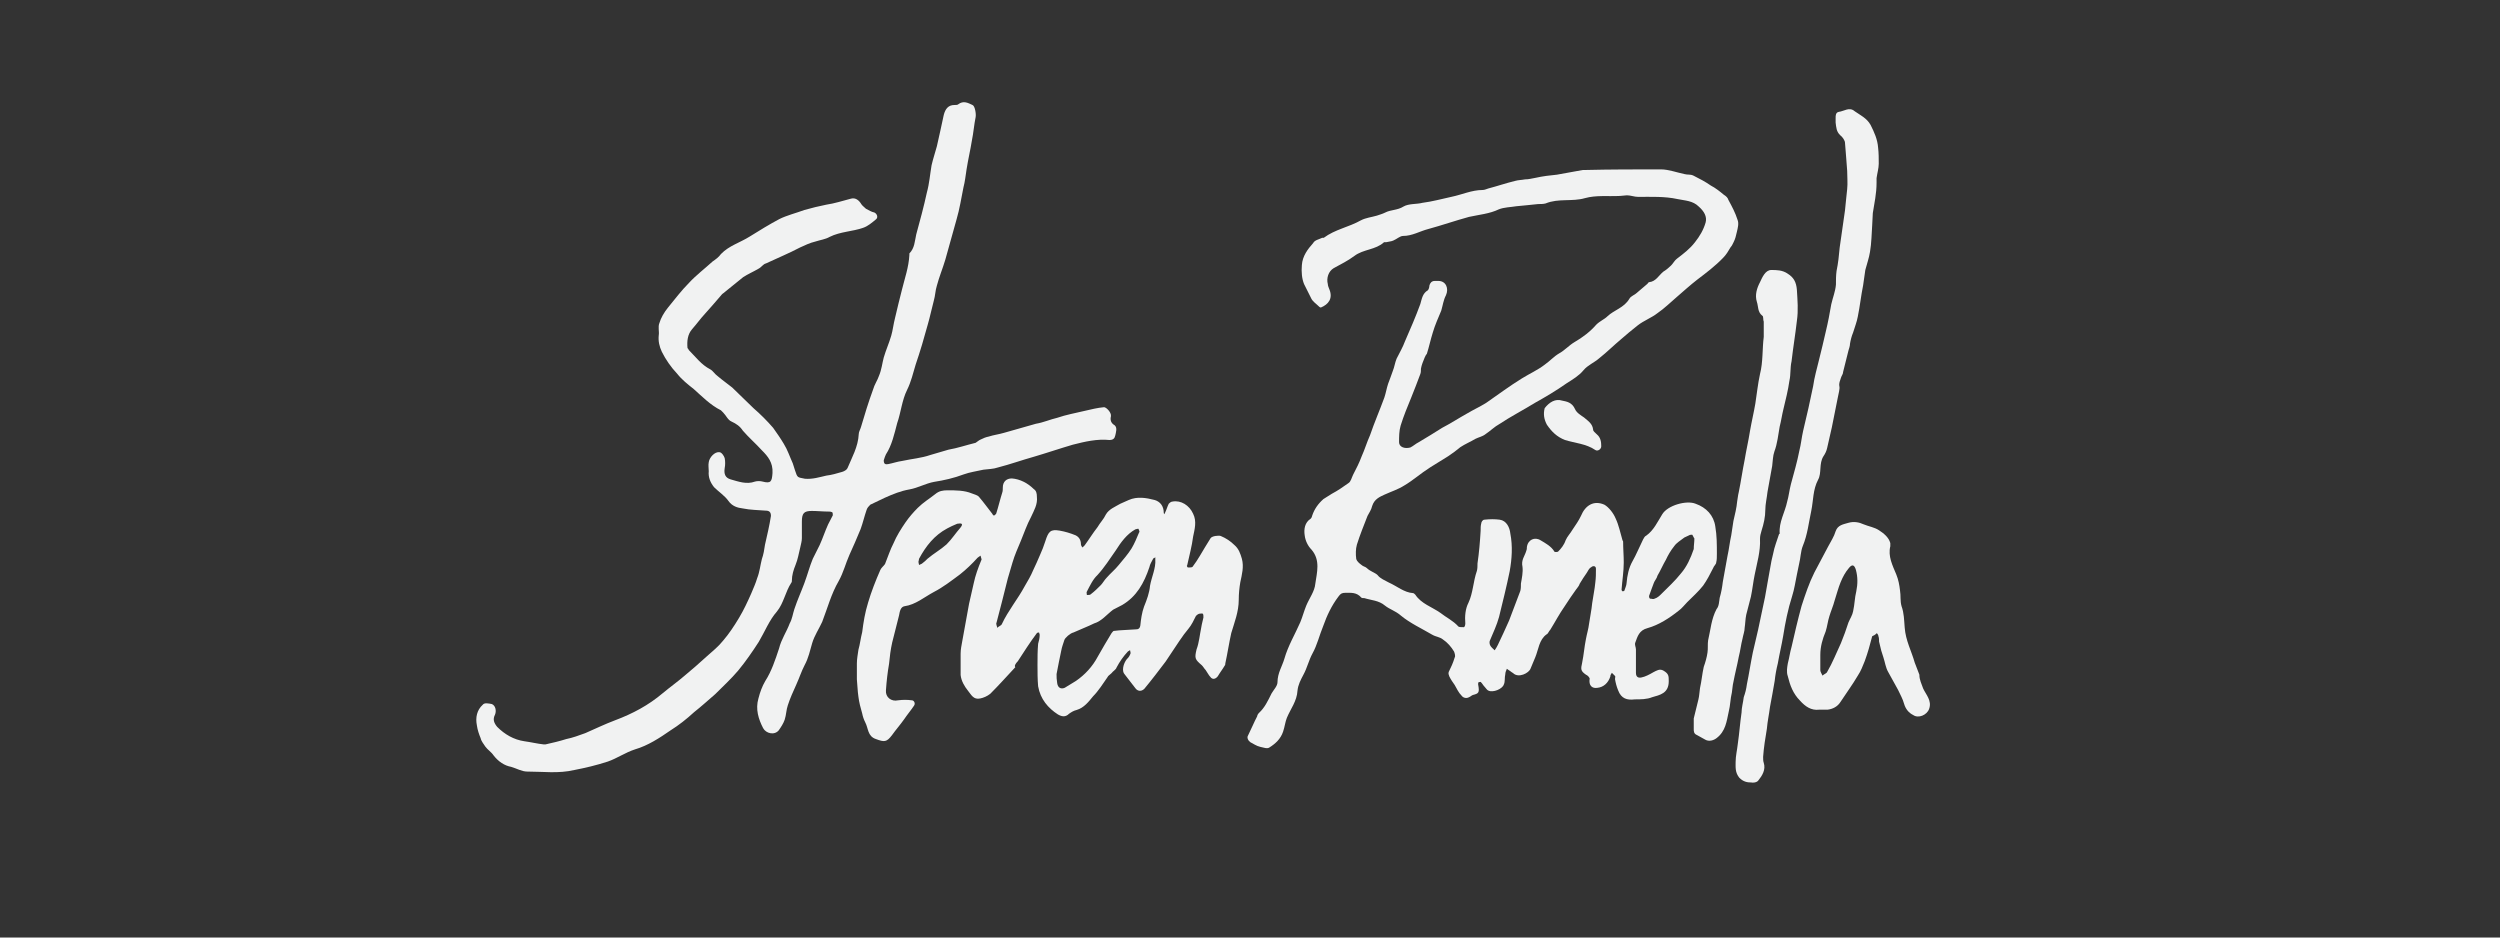
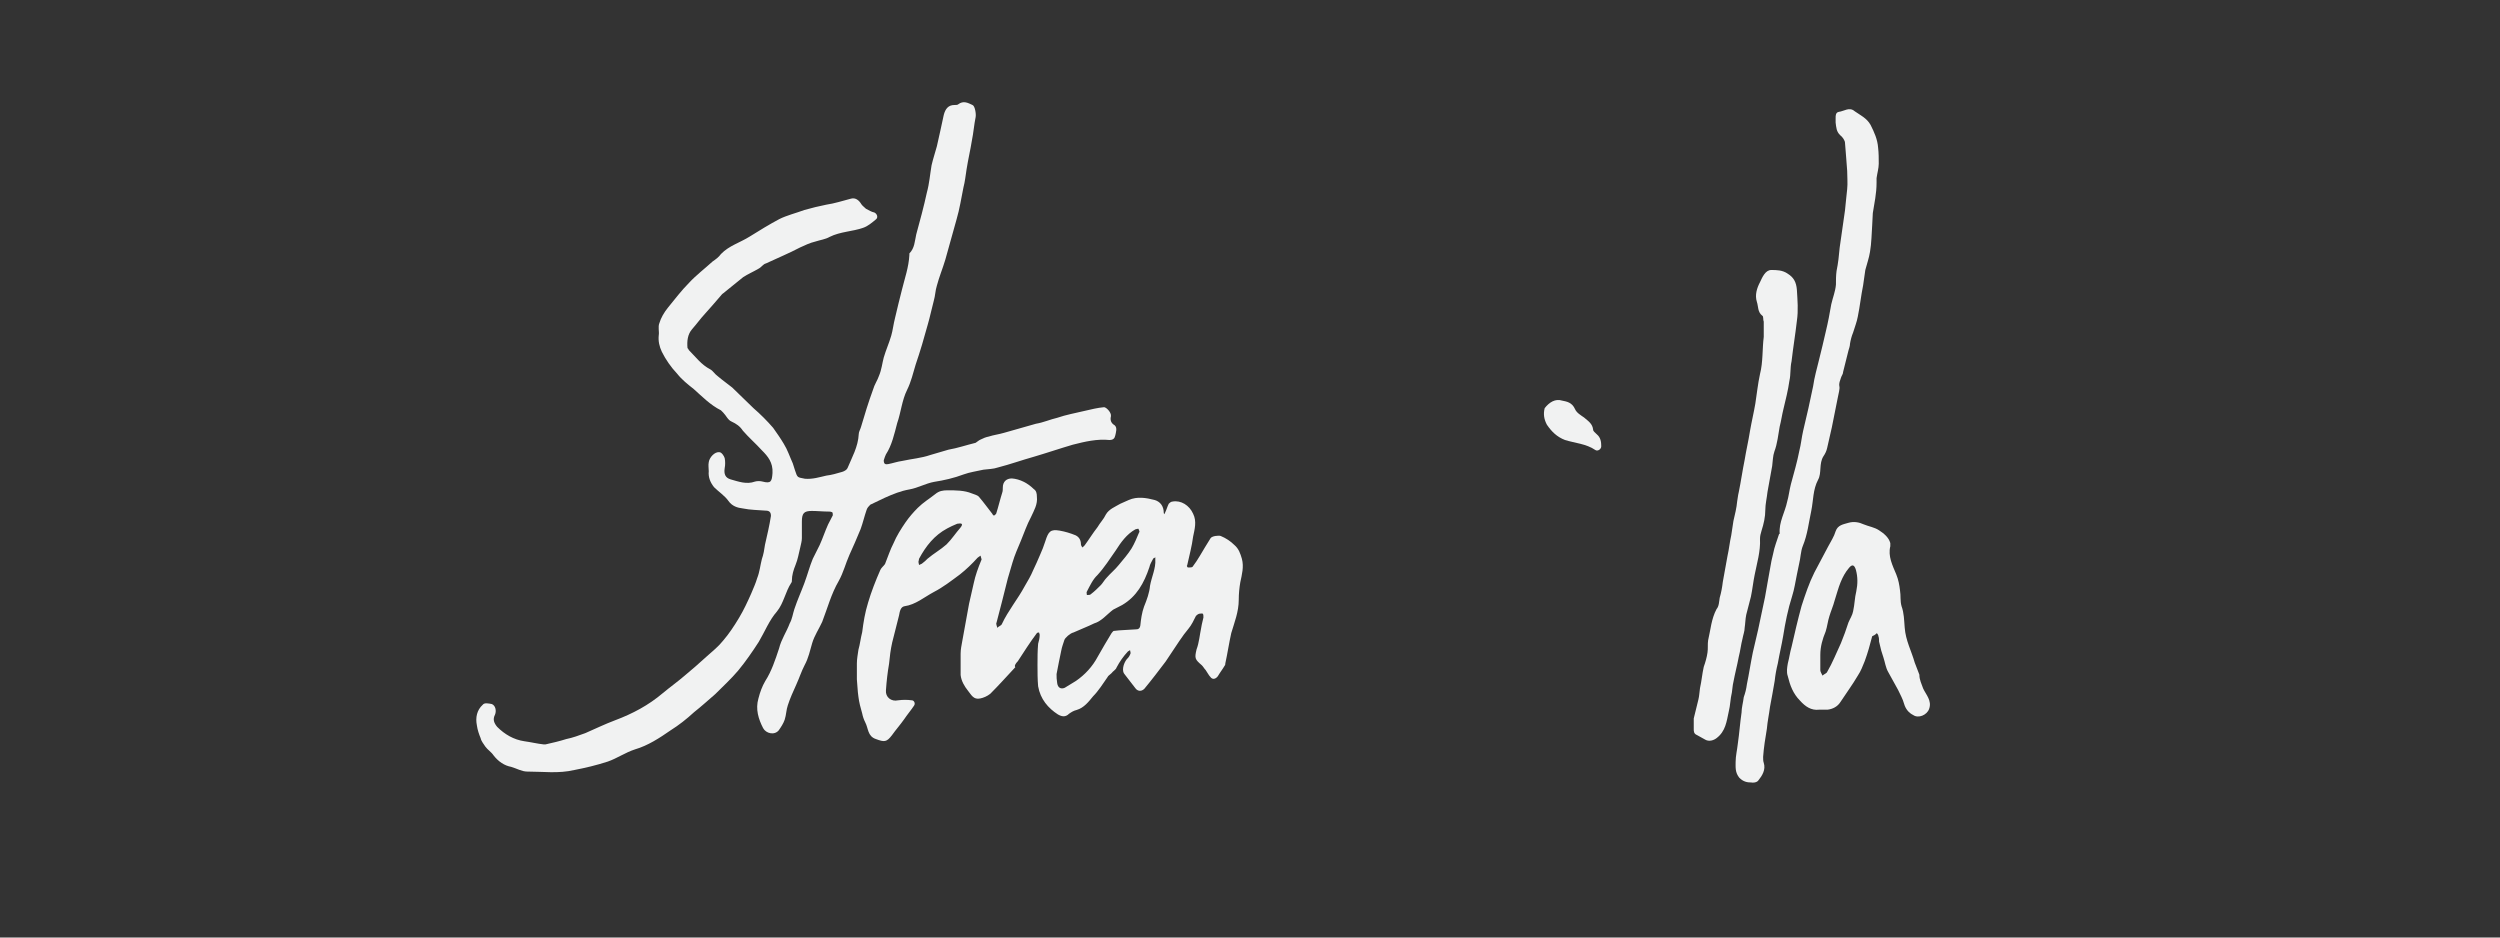
<svg xmlns="http://www.w3.org/2000/svg" version="1.1" id="Layer_1" x="0px" y="0px" viewBox="0 0 800 300" style="enable-background:new 0 0 800 300;" xml:space="preserve">
  <rect x="0" y="0" width="800" height="300" fill="#333333" stroke="none" />
  <style type="text/css">
	.st0{fill:#F1F2F2;}
</style>
  <g>
    <path class="st0" d="M307.3,168.9c-1.5,1.7-2.7,3.6-4.4,5.3c-1.9,1.7-4.1,2.9-6.1,4.6c-0.5,0.5-1,1-1.7,1.5c-0.2,0.2-0.5,0.2-1,0.5   c0-0.2-0.2-0.7-0.2-1c0-0.2,0.2-0.7,0.2-1c2.2-4.1,4.9-7.5,9-9.7c1-0.5,1.9-1,3.2-1.5C307.5,167.4,308.5,167.4,307.3,168.9    M338.1,215.7c0.5-2.7,1-5.1,1.5-7.5c0.2-1.2,0.7-2.4,1-3.4c0.2-0.7,1.9-2.2,2.9-2.4c1.7-0.7,3.4-1.5,5.1-2.2   c0.5-0.2,1-0.5,1.5-0.7c2.4-0.7,4.1-2.9,6.1-4.4c1-0.5,1.9-1,2.9-1.5c4.6-2.7,7-7,8.7-12.1c0.2-1,0.7-1.7,1.2-2.7   c0-0.2,0.5-0.2,0.7-0.5c0,0.2,0,0.5,0,0.7c0.2,2.9-1.2,5.6-1.7,8.5c-0.2,2.2-1,4.4-1.9,6.6c-0.7,1.9-1,4.1-1.2,6.1   c-0.2,1-0.7,1.2-1.5,1.2c-2.4,0.2-4.9,0.2-7,0.5c-0.2,0-0.5,0.5-0.7,0.7c-1.5,2.4-2.9,4.9-4.4,7.5c-1.7,3.2-4.1,5.8-7,7.8   c-1.2,0.7-2.4,1.5-3.6,2.2c-1.2,0.5-2.2,0-2.4-1.5C338.1,217.4,338.1,216.7,338.1,215.7 M347.8,189.3c1-1.9,1.9-3.9,3.4-5.3   c2.2-2.4,3.9-5.1,5.8-7.8c1.7-2.7,3.6-5.3,6.3-6.8c0.2,0,0.5-0.2,1-0.2c0.2,0.5,0.5,1,0.2,1.2c-0.7,1.7-1.5,3.6-2.4,5.1   c-1.2,1.9-2.7,3.6-4.1,5.3c-1.2,1.5-2.7,2.7-3.9,4.1c-0.7,0.7-1.2,1.7-1.9,2.4c-1,1-1.9,1.9-3.2,2.9c-0.2,0.2-0.7,0.2-1.2,0.2   C347.8,190,347.6,189.5,347.8,189.3 M325.7,211.6c1.9-2.9,3.9-6.1,6.1-9c0.2-0.2,0.5-0.2,0.7-0.2c0,0.2,0.2,0.5,0.2,0.7   c0,1-0.2,1.9-0.5,2.9c-0.2,2.2-0.2,4.6-0.2,6.8s0,4.6,0.2,6.8c0.7,4.1,3.2,7,6.3,9c1.2,0.7,2.4,1,3.6-0.2c0.7-0.5,1.5-1,2.4-1.2   c2.4-0.7,3.9-2.7,5.3-4.4c1.7-1.7,3.2-4.1,4.6-6.1c0.2-0.5,0.7-0.7,1.2-1.2c0.5-0.7,1.5-1.2,1.7-1.9c1-1.9,2.2-3.6,3.6-5.1   c0.2-0.2,0.5-0.2,0.7-0.5c0,0.2,0.2,0.7,0.2,1c-0.2,0.7-0.7,1.5-1.2,1.9c-1.2,1.5-1.7,3.9-0.7,4.9c1.2,1.5,2.2,2.9,3.4,4.4   c0.7,1,1.9,1.2,2.9,0.2c2.4-2.9,4.6-5.8,6.8-8.7c1.5-2.2,2.9-4.4,4.4-6.6c1-1.5,1.9-2.7,2.9-3.9c1-1.2,1.7-2.7,2.4-4.1   c0.2-0.2,0.5-0.5,1-0.7c0.5,0,1-0.2,1.2,0c0.2,0.2,0.2,0.7,0.2,1.2c-0.2,1-0.5,1.9-0.7,3.2c-0.5,2.4-0.7,4.9-1.5,7   c-0.7,2.9-0.5,3.2,1.7,5.1c0.5,0.5,0.7,1,1.2,1.5c0.5,0.7,1,1.7,1.5,2.2c0.7,1,1.7,0.7,2.4-0.2c0.7-1.2,1.5-2.2,2.2-3.4   c0.2-0.2,0.2-0.5,0.2-0.7c0.7-3.2,1.2-6.6,1.9-9.7c1-3.4,2.4-6.8,2.4-10.7c0-1.9,0.2-3.9,0.5-5.6c0.5-2.4,1.2-4.9,0.5-7.5   c-0.5-1.7-1-3.2-2.4-4.4c-1.2-1.2-2.7-2.2-4.4-2.9c-0.7-0.2-2.7,0-3.2,0.7c-1.2,1.9-2.4,3.9-3.4,5.6c-0.7,1.2-1.5,2.4-2.4,3.6   c-0.2,0.2-1,0.2-1.5,0.2c0,0-0.5-0.5-0.2-0.7c0.7-3.2,1.5-6.1,1.9-9.2c0.5-2.4,1.2-4.9,0-7.3c-1.2-2.7-3.9-4.4-6.6-3.9   c-0.5,0-1,0.5-1.2,0.7c-0.5,1-0.7,1.9-1.2,2.9c0,0.2-0.2,0.2-0.2,0.5c0-0.2-0.2-0.2-0.2-0.5c0-2.2-1.2-3.6-2.9-4.1   c-2.7-0.7-5.6-1.2-8.3,0c-1,0.5-1.7,0.7-2.7,1.2c-1.7,1-3.6,1.7-4.6,3.4c-0.7,1.5-1.9,2.7-2.7,4.1c-1.5,1.9-2.7,3.9-4.1,5.8   c-0.2,0.2-0.5,0.5-0.7,0.7c-0.2-0.2-0.5-0.7-0.5-1c0-1.5-0.7-2.4-1.7-2.9c-1.7-0.7-3.4-1.2-5.1-1.5c-2.9-0.5-3.6,0.2-4.6,3.4   c-0.5,1.5-1,2.9-1.7,4.4c-0.7,1.7-1.5,3.4-2.2,4.9c-0.7,1.7-1.7,3.4-2.7,5.1c-2.2,4.1-5.3,7.8-7.3,12.1c-0.2,0.5-1,0.7-1.5,1.2   c0-0.5-0.5-1.2-0.2-1.7c1.2-4.6,2.4-9.2,3.6-14.1c0.5-1.7,1-3.4,1.5-5.1c0.7-2.4,1.7-4.6,2.7-7c1-2.4,1.9-5.1,3.2-7.5   c1-2.2,2.2-4.1,1.9-6.6c0-1-0.2-1.9-1-2.4c-1.9-1.9-4.4-3.2-7-3.4c-1.7,0-2.9,1-2.9,2.9c0,0.5,0,1.2-0.2,1.7   c-0.7,2.2-1.2,4.4-1.9,6.6c0,0.2-0.5,0.5-0.7,0.7c0,0-0.5-0.2-0.5-0.5c-1.5-1.9-2.7-3.6-4.4-5.6c-0.5-0.5-1.5-0.7-2.2-1   c-2.4-1-5.1-1-7.8-1c-1.5,0-2.7,0.2-3.9,1.2c-1.9,1.5-3.9,2.7-5.6,4.4c-1.5,1.5-2.7,2.9-3.9,4.6c-1.5,2.2-2.9,4.4-3.9,6.8   c-1,1.9-1.7,4.1-2.7,6.6c-0.5,0.7-1.2,1.2-1.5,1.9c-1.5,3.4-2.9,7-3.9,10.4c-1,3.2-1.5,6.3-1.9,9.5c-0.5,1.9-0.7,3.9-1.2,5.6   c-0.2,1.5-0.5,2.9-0.5,4.4c0,1.5,0,2.9,0,4.4c0,0.2,0,0.5,0,0.7c0.2,1.9,0.2,3.6,0.5,5.6c0.2,1.7,0.7,3.6,1.2,5.3   c0.2,1,0.5,1.9,1,2.9c1,1.9,0.7,4.4,3.4,5.3c2.7,1,3.4,1,5.1-1.2c1.2-1.7,2.7-3.4,3.9-5.1c1-1.5,2.2-2.9,3.2-4.4   c0.5-0.7,0-1.7-0.7-1.7c-1.5-0.2-2.9-0.2-4.4,0c-2.2,0.5-4.1-1-3.9-3.2c0.2-2.9,0.5-5.6,1-8.5c0.2-2.2,0.5-4.6,1-6.8   c0.7-2.9,1.5-5.8,2.2-8.7c0.2-1.2,0.5-2.7,1.7-2.9c3.6-0.5,6.3-2.9,9.5-4.6c2.9-1.5,5.6-3.6,8.3-5.6c1.9-1.5,3.9-3.4,5.6-5.3   c0.2-0.2,0.7-0.5,1-0.7c0,0.5,0.5,1.2,0.2,1.5c-1,2.4-1.9,4.9-2.4,7.3c-0.5,2.2-1,4.4-1.5,6.6c-0.7,4.1-1.5,8-2.2,12.1   c-0.2,1.2-0.5,2.4-0.5,3.9s0,3.2,0,4.6c0,0.7,0,1.5,0,2.2c0.2,1.9,1.2,3.6,2.4,5.1c1,1.2,1.7,2.9,3.9,2.4c1-0.2,2.2-0.7,3.2-1.5   c2.7-2.7,5.3-5.6,8-8.5C324.5,213.1,325,212.3,325.7,211.6" />
    <path class="st0" d="M555.9,160.4c-0.2,2.2-0.7,4.1-1.2,6.3c-0.2,1.5-0.5,3.2-0.7,4.6c-0.5,2.2-0.7,4.4-1.2,6.6   c-0.5,2.7-1,5.6-1.5,8.3c-0.2,1.7-0.5,3.4-1,5.1c-0.2,1.2-0.2,2.7-1,3.6c-1.7,3.2-1.9,6.6-2.7,10c-0.2,1.2,0,2.7-0.2,3.9   c-0.2,1.5-0.7,3.2-1.2,4.6c-0.5,2.2-0.7,4.6-1.2,6.8c-0.2,1.2-0.2,2.4-0.5,3.6c-0.5,1.9-1,4.1-1.5,6.1c0,0.2,0,0.7,0,1.2   c0,0.7,0,1.5,0,2.2s0,1.5,1,1.9c1,0.5,1.7,1,2.7,1.5c1.2,0.7,2.7,0.2,3.6-0.5c2.9-2.2,3.2-5.3,3.9-8.5c0.5-1.9,0.5-4.1,1-6.1   c0.2-1.2,0.2-2.2,0.5-3.4c0.5-2.7,1.2-5.3,1.7-8c0.5-1.9,0.7-3.9,1.2-5.8c0.2-1.2,0.7-2.4,0.7-3.6c0.2-1.2,0.2-2.7,0.5-4.1   c0.5-1.9,1-3.9,1.5-5.8c0.5-2.4,0.7-4.6,1.2-7c0.7-3.6,1.9-7.5,1.7-11.4c0-1,0.2-1.7,0.5-2.7c0.7-2.2,1.2-4.4,1.2-6.6   c0-1.9,0.5-3.9,0.7-5.8c0.5-2.7,1-5.6,1.5-8.3c0.2-1.5,0.2-3.2,0.7-4.6c1-2.7,1.2-5.3,1.7-8c0.5-1.9,0.7-3.6,1.2-5.6   c0.7-2.9,1.5-6.1,1.9-9c0.5-2.2,0.2-4.1,0.7-6.3c0.5-4.4,1.2-8.5,1.7-12.9c0.5-3.4,0.2-6.6,0-10c-0.2-2.4-1-3.9-2.9-5.1   c-1.7-1.2-3.6-1.2-5.3-1.2c-1.9,0-2.9,2.4-3.6,3.9c-1,1.9-1.7,4.1-1,6.3c0.5,1.5,0.2,3.2,1.7,4.4c0.5,0.2,0.2,1.2,0.5,1.9   c0,0.5,0,1,0,1.7c0,1,0,2.2,0,3.2c-0.5,3.9-0.2,8-1.2,11.9c-0.7,3.2-1,6.3-1.5,9.5c-0.5,2.9-1.2,5.8-1.7,8.7   c-0.5,3.2-1.2,6.1-1.7,9.2c-0.7,3.4-1.2,7-1.9,10.4C556.1,158.7,556.1,159.4,555.9,160.4" />
    <path class="st0" d="M249.2,233.7c0.7-1,1.5-2.2,1.9-3.4c0.5-1.5,0.5-3.2,1-4.6c0.7-2.2,1.7-4.4,2.7-6.6c1-2.2,1.7-4.4,2.7-6.3   c1.2-2.2,1.7-4.6,2.4-7s2.2-4.6,3.2-6.8c1.7-4.4,2.9-9,5.3-13.1c1.5-2.7,2.2-5.6,3.4-8.3c1.2-2.7,2.4-5.3,3.6-8.3   c0.7-1.9,1.2-4.1,1.9-6.1c0.2-0.7,0.7-1.2,1.2-1.7c1.5-0.7,3.2-1.5,4.6-2.2c2.7-1.2,5.1-2.2,8-2.7c2.7-0.5,5.1-1.9,7.8-2.4   c3.2-0.5,6.3-1.2,9.5-2.4c1.9-0.7,4.1-1,6.3-1.5c1.5-0.2,3.2-0.2,4.6-0.7c3.9-1,7.8-2.4,11.4-3.4c4.1-1.2,8.5-2.7,12.6-3.9   c3.9-1,7.8-1.9,11.7-1.5c1.2,0,1.7-0.5,1.9-1.5c0.2-1,0.7-2.4-0.2-3.2c-1.2-0.7-1.5-1.7-1.2-2.9c0.2-1.2-1.5-2.9-2.2-2.9   c-2.2,0.2-4.1,0.7-6.3,1.2c-2.9,0.7-5.8,1.2-8.7,2.2c-2.2,0.5-4.4,1.5-6.8,1.9c-3.4,1-6.8,1.9-10.2,2.9c-1.7,0.5-3.4,0.7-4.9,1.2   c-1,0.2-1.7,0.5-2.7,1c-0.5,0.2-1,0.7-1.5,1c-2.9,0.7-5.8,1.7-8.7,2.2c-1.9,0.5-3.9,1.2-5.8,1.7c-2.9,1-5.8,1.2-9,1.9   c-1.5,0.2-2.9,0.7-4.4,1c-1,0.2-1.5,0-1.5-1.2c0.2-0.7,0.5-1.5,0.7-1.9c1.9-2.9,2.7-6.6,3.6-10c1.2-3.4,1.5-7.3,3.2-10.7   c1.2-2.4,1.9-5.3,2.7-8c1.5-4.4,2.7-8.5,3.9-12.9c0.7-2.4,1.2-4.9,1.9-7.5c0.5-1.7,0.5-3.4,1-4.9c0.7-2.7,1.9-5.6,2.7-8.3   c1.2-4.4,2.4-8.5,3.6-12.9c1-3.4,1.5-6.8,2.2-10.2c0.5-1.9,0.7-3.9,1-5.8c0.5-3.2,1.2-6.1,1.7-9.2c0.5-2.4,0.7-5.1,1.2-7.5   c0.2-1-0.2-3.6-1-3.9c-1.5-0.7-2.9-1.5-4.6-0.2c-0.2,0.2-0.7,0.2-1.2,0.2c-1.9,0-2.9,1.2-3.4,3.2c-0.7,3.4-1.5,6.8-2.2,10   c-0.5,1.9-1.2,3.9-1.7,6.1c-0.5,2.9-0.7,5.8-1.5,8.7c-1,4.6-2.2,9-3.4,13.4c-0.5,2.2-0.5,4.4-2.2,6.1c0,0,0,0.2,0,0.5   c-0.2,3.9-1.5,7.5-2.4,11.2c-0.7,2.9-1.5,5.8-2.2,9c-0.5,1.9-0.7,3.9-1.2,5.6c-0.7,2.4-1.7,4.6-2.4,7c-0.5,1.9-0.7,3.9-1.5,5.8   c-0.5,1.5-1.5,2.9-1.9,4.4c-1.5,4.1-2.7,8-3.9,12.1c-0.2,0.7-0.7,1.5-0.7,2.2c-0.2,4.1-2.2,7.5-3.6,10.9c-0.2,0.5-1,1-1.7,1.2   c-1.7,0.5-3.4,1-5.1,1.2c-2.2,0.5-4.4,1.2-6.8,1c-2.4-0.5-2.4-0.2-3.2-2.7c-0.2-0.7-0.5-1.5-0.7-2.2c-1-2.2-1.7-4.4-2.9-6.3   c-1-1.7-2.2-3.4-3.4-5.1c-1.9-2.2-4.1-4.4-6.3-6.3c-2.2-2.2-4.6-4.4-6.8-6.6c-1.5-1.2-3.2-2.4-4.6-3.6c-1-0.7-1.5-1.7-2.4-2.2   c-2.9-1.5-4.6-3.9-6.8-6.1c-0.2-0.2-0.2-0.5-0.5-0.7c-0.2-2.2,0-4.4,1.5-6.1c1.5-1.7,2.7-3.4,4.1-4.9c1.7-1.9,3.2-3.6,4.9-5.6   c0.2-0.2,0.5-0.7,1-1c2.2-1.7,4.1-3.4,6.3-5.1c1.5-1,3.2-1.7,4.9-2.7c1-0.5,1.5-1.5,2.4-1.7c3.6-1.7,7.3-3.2,10.9-5.1   c1.5-0.7,3.2-1.5,4.9-1.9c1.5-0.5,3.2-0.7,4.6-1.5c3.4-1.7,7.3-1.7,10.7-2.9c1.5-0.5,2.9-1.7,4.1-2.7c0.7-0.5,0.5-1.7-0.5-2.2   c-1-0.2-1.7-0.7-2.7-1.2c-0.5-0.5-1.2-1-1.5-1.5c-0.7-1.2-1.9-2.2-3.4-1.7c-2.7,0.7-5.1,1.5-7.8,1.9c-2.4,0.5-4.6,1-7,1.7   c-2.7,1-5.6,1.7-8,2.9c-3.2,1.7-6.3,3.6-9.5,5.6s-6.6,2.9-9.2,5.6c-0.7,1-1.7,1.7-2.7,2.4c-2.4,2.2-5.3,4.4-7.5,6.8   c-2.4,2.4-4.6,5.3-6.8,8c-1.2,1.5-2.2,3.2-2.7,4.9c-0.5,1.2,0,2.7-0.2,3.9c-0.2,1.9,0.2,3.6,1,5.3c1.2,2.4,2.9,4.9,4.9,7   c1.5,1.9,3.4,3.4,5.3,4.9c2.7,2.4,5.3,5.1,8.7,6.8c0.2,0.2,0.5,0.5,0.7,0.7c1,1,1.5,2.4,2.7,2.9c1.5,0.7,2.7,1.5,3.6,2.9   c1.9,2.2,4.1,4.1,6.1,6.3c1.9,1.9,3.6,3.9,3.4,7.3c-0.2,2.7-0.5,3.4-3.2,2.7c-0.7-0.2-1.7-0.2-2.4,0c-2.7,1-5.3,0-7.8-0.7   c-1.7-0.5-2.2-1.7-1.9-3.6c0.2-1,0.2-2.2,0-3.2c-0.2-0.7-1-1.9-1.7-1.9c-1.5-0.2-3.2,1.7-3.4,3.2c-0.2,1,0,1.9,0,2.9   c-0.2,1.9,0.5,3.6,1.7,5.1c1.5,1.5,3.4,2.7,4.6,4.4c1.2,1.7,2.9,2.2,4.6,2.4c2.4,0.5,4.9,0.5,7.3,0.7c1.2,0,1.7,0.5,1.7,1.7   c-0.5,3.2-1.2,6.1-1.9,9.2c-0.2,1.5-0.5,3.2-1,4.6c-0.5,1.9-0.7,4.1-1.5,6.1c-0.5,1.7-1.2,3.2-1.9,4.9c-1.2,2.7-2.4,5.3-3.9,7.8   s-3.2,5.1-5.1,7.3c-1.5,1.9-3.4,3.4-5.3,5.1c-2.4,2.2-4.6,4.1-7,6.1c-2.2,1.9-4.6,3.6-7,5.6c-4.6,3.9-9.7,6.6-15.3,8.7   c-3.2,1.2-6.3,2.7-9.5,4.1c-1.9,0.7-4.1,1.5-6.1,1.9c-2.2,0.7-4.4,1.2-6.6,1.7c-0.2,0-0.5,0-0.7,0c-1.9-0.2-3.9-0.7-6.1-1   c-3.4-0.5-6.3-2.2-8.7-4.6c-1-1.2-1.5-2.4-0.7-3.9c0.5-1.2,0.2-2.9-1-3.4c-1-0.2-2.4-0.5-2.9,0.2c-1.9,1.7-2.4,4.1-1.9,6.6   c0.2,1.5,0.7,2.9,1.2,4.1c0.2,1,1,1.9,1.5,2.7c0.7,1,1.9,1.7,2.7,2.9c1.5,1.9,3.4,3.2,5.6,3.6c1.7,0.5,3.4,1.5,5.1,1.5   c5.1,0,10,0.7,15.1-0.5c3.6-0.7,7-1.5,10.7-2.7c2.9-1,5.6-2.9,8.7-3.9c4.1-1.2,7.8-3.6,11.4-6.1c2.7-1.7,5.1-3.6,7.5-5.8   c2.4-1.9,4.6-3.9,6.8-5.8c2.4-2.4,5.1-4.9,7.3-7.5c2.4-2.9,4.6-6.1,6.6-9.2c1.9-3.2,3.4-7,5.8-9.7c2.2-2.7,2.7-6.3,4.6-9.2   c0.2-0.2,0.2-0.5,0.2-0.7c0-1.7,0.5-3.4,1.2-5.1s1-3.6,1.5-5.6c0.2-1,0.5-1.9,0.5-2.9c0-1.7,0-3.6,0-5.3c0-2.7,0.7-3.4,3.2-3.4   c1.7,0,3.6,0.2,5.3,0.2c0.5,0,0.7,0,1.2,0.2c0.2,0.2,0.2,0.7,0.2,1c-0.5,1-1,1.9-1.5,2.9c-1,2.2-1.7,4.4-2.7,6.6   c-0.7,1.5-1.5,2.9-2.2,4.4c-1,2.4-1.7,5.1-2.7,7.8s-2.2,5.3-3.2,8.3c-0.5,1.5-0.7,3.2-1.5,4.6c-1,2.7-2.7,5.1-3.4,8   c-1.2,3.6-2.4,7.3-4.4,10.4c-1,1.7-1.7,3.6-2.2,5.6c-1,3.4,0,6.6,1.5,9.5C245.1,234.7,247.8,235.4,249.2,233.7" />
    <path class="st0" d="M562.7,249.7c1.2-1.5,2.4-3.4,1.7-5.6c-0.2-0.5-0.2-1.2-0.2-1.9c0.2-2.9,0.7-6.1,1.2-9c0.2-2.4,0.7-4.6,1-7   c0.5-2.7,1-5.3,1.5-8.3c0.2-1.9,0.5-3.6,1-5.6c0.5-2.9,1.2-5.8,1.7-8.7c0.7-4.4,1.5-8.5,2.9-12.9c0.7-2.2,1-4.4,1.5-6.8   c0.2-1.2,0.5-2.2,0.7-3.4c0.5-1.9,0.5-4.1,1.2-5.8c1.5-3.6,1.9-7.5,2.7-11.2c0.7-3.4,0.5-6.8,2.2-10c1.2-2.2,0.2-5.1,1.7-7.5   c0.5-0.7,1-1.7,1.2-2.7c0.5-2.2,1-4.4,1.5-6.6c0.7-3.2,1.2-6.3,1.9-9.5c0.2-1.2,0.7-2.7,0.5-3.6c-0.2-1,0.2-1.7,0.5-2.7   c0.2-0.7,0.7-1.2,0.7-1.9c0.5-2.2,1.2-4.6,1.7-6.8c0.2-0.7,0.5-1.5,0.5-2.2c0.2-1.2,0.5-2.4,1-3.6c0.5-1.7,1.2-3.4,1.5-5.1   c0.7-3.4,1-6.6,1.7-10c0.2-1.7,0.5-3.2,0.7-4.9c0.5-1.9,1.2-3.9,1.5-5.8c0.5-2.9,0.5-5.8,0.7-8.5c0-1.2,0.2-2.7,0.2-3.9   c0.5-3.2,1.2-6.3,1.2-9.7c0-0.5,0-1,0-1.5c0.2-1.5,0.7-3.2,0.7-4.6c0-1.7,0-3.4-0.2-5.1c-0.2-2.7-1.2-4.9-2.4-7.3   c-1.2-2.2-3.4-3.2-5.1-4.4c-1.7-1.5-3.4,0-5.1,0.2c-1,0.2-1,1.2-1,1.9c0,0.5,0,1,0,1.5c0.2,1.5,0.2,2.9,1.5,4.1   c0.7,0.5,1.5,1.7,1.5,2.4c0.2,2.9,0.5,5.8,0.7,9c0,1.9,0.2,3.9,0,5.8c-0.2,2.2-0.5,4.4-0.7,6.8c-0.5,3.9-1.2,8-1.7,11.9   c-0.2,2.4-0.5,5.1-1,7.5c-0.2,1.5-0.2,2.9-0.2,4.4c-0.2,2.2-1,4.1-1.5,6.3c-0.5,2.9-1,5.6-1.7,8.5c-0.7,3.2-1.5,6.3-2.2,9.2   c-0.7,2.9-1.5,5.6-1.9,8.5c-0.5,2.4-1,4.6-1.5,7c-0.5,2.4-1.2,4.9-1.7,7.3c-0.5,2.2-0.7,4.4-1.2,6.3c-0.7,3.6-1.7,7-2.7,10.7   c-0.5,1.9-0.7,3.9-1.2,5.6c-0.7,3.4-2.7,6.6-2.4,10.2c0,0,0,0.2-0.2,0.2c-0.7,2.2-1.5,4.1-1.9,6.3c-0.2,1-0.5,1.9-0.7,3.2   c-0.7,3.6-1.2,7-1.9,10.7c-0.7,3.4-1.5,7-2.2,10.4c-0.5,2.4-1.2,4.9-1.7,7.3c-0.7,3.4-1.2,6.8-1.9,10.2c-0.2,1.5-0.5,2.7-1,4.1   c-0.2,1.7-0.7,3.4-0.7,4.9c-0.5,3.4-0.7,6.6-1.2,10c-0.2,1.9-0.7,3.9-0.7,5.8c0,1.7-0.2,3.4,1.2,5.1c1.2,1.2,2.4,1.5,3.9,1.5   C560.7,250.5,562.2,250.5,562.7,249.7" />
    <path class="st0" d="M594,189.3c-0.5,1.9-0.5,4.1-1,6.3c-0.2,1.2-1,2.4-1.5,3.6c-0.7,2.2-1.5,4.4-2.4,6.6c-1.5,3.2-2.7,6.3-4.4,9.2   c-0.2,0.5-1,0.7-1.5,1.2c-0.2-0.5-0.7-1.2-0.7-1.7c0-1.7,0-3.2,0-4.9c0-2.7,0.7-5.1,1.7-7.5c0.5-1.5,0.7-3.4,1.2-4.9   c0.5-1.7,1.2-3.2,1.7-5.1c0.7-2.2,1.2-4.1,1.9-5.8c0.7-1.7,1.5-3.2,2.7-4.6c1-1.2,1.7-1,2.2,0.7C594.5,184.7,594.5,186.8,594,189.3    M600.6,202.6c0.2,0.2,0.5,0.7,0.5,1c0.2,0.5,0.2,1.2,0.2,1.7c0.2,1,0.5,1.9,0.7,2.9c0.2,0.7,0.5,1.5,0.7,2.2   c0.5,1.5,0.7,3.2,1.5,4.6c1,1.9,2.2,3.9,3.2,5.8c0.7,1.5,1.5,2.9,1.9,4.4c0.5,1.7,1.5,2.9,2.9,3.6c1.7,1.2,4.4,0,5.1-1.9   c1-2.7-1-4.6-1.9-6.6c-0.5-1.5-1.2-2.7-1.2-4.4c-0.5-1.2-1-2.7-1.5-3.9c-1-3.6-2.9-7-3.2-11.2c-0.2-2.4-0.2-4.6-1-6.8   c-0.5-1.7-0.2-3.4-0.5-5.1c-0.2-1.7-0.5-3.4-1.2-5.1c-1.2-2.9-2.7-5.8-1.9-9c0-0.2,0-0.7,0-1c-0.5-1.9-2.2-3.2-3.6-4.1   c-1.5-1-3.2-1.2-4.9-1.9c-1.5-0.7-3.2-1-4.9-0.5c-1.7,0.5-3.4,0.7-4.1,2.7c-0.5,1.7-1.5,3.2-2.4,4.9c-1.5,2.7-2.9,5.6-4.4,8.3   c-1.7,3.4-2.9,7-4.1,10.7c-1.2,4.4-2.2,8.7-3.2,13.1c-0.5,1.7-0.7,3.4-1.2,5.3c-0.2,1.2-0.5,2.7,0,4.1c0.7,2.9,1.7,5.6,3.9,7.8   c1.7,1.9,3.6,3.2,6.1,2.9c1,0,1.7,0,2.7,0c1.7-0.2,3.2-1,4.1-2.4c1.9-2.9,3.9-5.6,5.6-8.5c1-1.5,1.5-2.9,2.2-4.6   c1-2.7,1.7-5.3,2.4-8C599.6,203.4,600.1,203.1,600.6,202.6" />
-     <path class="st0" d="M527.7,190.7c0.5-1.5,1-2.7,1.5-4.1c0.2-0.7,1-1.5,1.2-2.4c1-1.7,1.7-3.4,2.7-5.1c0.7-1.5,1.5-2.9,2.7-4.4   c0.7-1,1.9-1.7,3.2-2.7c0.5-0.2,1-0.5,1.5-0.7c0.2-0.2,1-0.2,1-0.2c0.2,0.2,0.5,1,0.7,1.2c0,1.2-0.2,2.2-0.2,3.4   c-1,2.9-2.2,5.6-4.1,7.8c-1.9,2.4-4.1,4.4-6.3,6.6c-0.5,0.5-1.2,1.2-2.2,1.5c-0.2,0.2-1,0-1,0C527.7,191.7,527.7,191,527.7,190.7    M511.2,220.1c1.9-0.2,3.4-1.5,4.1-3.6c0-0.5,0.2-0.7,0.5-1.2c0.2,0.2,0.7,0.7,1,1c0.2,0.2,0,0.5,0,1c0.2,1.2,0.5,2.4,1,3.6   c1,2.7,2.9,3.2,5.3,2.9c1.9,0,3.9,0,5.6-0.7c2.4-0.7,5.3-1.2,5.3-5.1c0-1.7,0-2.4-1.7-3.4c-1.2-0.7-2.2,0-3.2,0.5   c-1.2,0.7-2.7,1.5-3.9,1.7c-1,0.2-1.7-0.2-1.7-1.5c0-2.4,0-5.1,0-7.5c0-0.7-0.5-1.5-0.2-2.2c0.7-1.9,1.2-3.9,3.9-4.6   c3.6-1,7-3.2,10-5.6c1-0.7,1.7-1.7,2.7-2.7c1.7-1.7,3.6-3.4,5.1-5.3c1.2-1.7,2.2-3.6,3.2-5.6c0.2-0.7,1-1.2,1-1.9   c0.2-0.7,0.2-1.7,0.2-2.7c0-2.9,0-5.8-0.5-8.7c-0.5-3.6-2.9-6.1-6.3-7.3c-2.9-1.2-9,0.5-10.7,3.4c-1.5,2.4-2.7,5.1-5.1,6.8   c-0.5,0.2-0.7,0.7-1,1.2c-1.2,2.4-2.2,4.9-3.4,7s-1.7,4.6-1.9,7c0,0.7-0.5,1.7-0.7,2.4c0,0.2-0.5,0.2-0.7,0.2   c0-0.2-0.2-0.2-0.2-0.5c0.2-2.9,0.7-5.8,0.7-8.7c0-2.2-0.2-4.4-0.2-6.6c0-0.2,0-0.2-0.2-0.5c-0.7-2.4-1.2-4.9-2.2-7   c-0.7-1.7-2.2-3.6-3.6-4.4c-3.4-1.5-6.1,0.2-7.5,3.6c-0.7,1.5-1.7,2.9-2.7,4.4c-0.7,1.2-1.7,2.2-2.2,3.4c-0.5,1.5-1.5,2.7-2.4,3.6   c-0.2,0.2-1.2,0.2-1.2,0c-1-1.7-2.9-2.7-4.4-3.6c-1.9-1.2-4.1-0.2-4.4,2.2c0,0.5,0,0.7-0.2,1.2c-0.5,1.7-1.7,2.9-1.2,5.1   c0.2,1.7-0.2,3.6-0.5,5.3c0,0.7,0,1.7-0.2,2.4c-1.2,3.2-2.4,6.3-3.6,9.5c-1.2,2.7-2.4,5.3-3.6,7.8c-0.2,0.5-0.7,1.2-1,1.7   c-0.5-0.5-1.2-1-1.5-1.7c-0.2-0.5-0.2-1.2,0-1.5c1-2.4,2.2-4.9,2.9-7.5c1.2-4.9,2.4-9.7,3.4-14.6c0.7-3.9,1-8,0.2-12.1   c-0.2-1.9-1.2-4.1-3.4-4.4c-1.5-0.2-3.2-0.2-4.9,0c-0.5,0-1,0.7-1,1.2c-0.2,0.7-0.2,1.5-0.2,2.4c-0.2,3.4-0.5,7-1,10.4   c0,0.7,0,1.7-0.2,2.4c-1.2,3.4-1.2,7-2.7,10.2c-1,1.9-1.2,4.4-1,6.6c0,0.5-0.2,1.2-0.5,1.2c-0.5,0-1.5,0-1.7-0.2   c-1.7-1.9-3.9-2.9-5.8-4.4c-2.7-1.9-6.1-2.9-8-5.8c-0.2-0.2-0.5-0.5-0.7-0.5c-2.9-0.2-5.1-2.2-7.8-3.4c-1.2-0.7-2.7-1.2-3.6-2.4   c-0.7-0.7-2.4-1.2-3.4-2.2c-0.5-0.5-1.2-0.5-1.7-1c-0.7-0.5-1.5-1.2-1.7-1.9c-0.2-1.5-0.2-3.2,0.2-4.6c1-3.2,2.2-6.1,3.4-9.2   c0.5-1,1.2-1.9,1.5-3.2c0.7-2.2,2.4-2.9,3.9-3.6c2.2-1,4.4-1.7,6.3-2.9c2.9-1.7,5.3-3.9,8.3-5.8c1.9-1.2,3.9-2.4,5.8-3.6   c1.5-1,2.7-1.9,3.9-2.9c1.5-1,3.2-1.7,4.9-2.7c1-0.5,2.2-0.7,3.2-1.5c1.5-1,2.9-2.4,4.4-3.2c3.6-2.4,7.5-4.4,11.4-6.8   c3.4-1.9,6.8-3.9,10.2-6.3c1.9-1.2,3.9-2.4,5.3-4.1s3.4-2.4,5.1-3.9c2.4-1.9,4.6-4.1,7-6.1c1.7-1.5,3.4-2.9,5.3-4.4   c1.9-1.5,4.4-2.4,6.3-3.9c2.2-1.5,4.1-3.4,6.1-5.1c2.2-1.9,4.4-3.9,6.6-5.6c2.9-2.2,5.8-4.4,8.3-7c1-1,1.7-2.2,2.4-3.4   c0.5-0.5,0.7-1.2,1-1.7c0.5-1,0.7-1.9,1-3.2s0.7-2.7,0.2-3.9c-0.7-2.2-1.7-4.1-2.9-6.3c-0.2-0.7-0.7-1.2-1.5-1.7   c-1.2-1-2.7-2.2-4.1-2.9c-1.7-1.2-3.6-2.2-5.6-3.2c-1-0.5-1.9-0.2-2.9-0.5c-2.4-0.5-5.1-1.5-7.5-1.5c-8,0-16.3,0-24.3,0.2   c-0.2,0-0.5,0-0.7,0c-2.7,0.5-5.6,1-8.3,1.5c-2.2,0.2-4.6,0.5-6.8,1c-1.2,0.2-2.2,0.5-3.4,0.5c-1,0.2-2.2,0.2-3.2,0.5   c-2.9,0.7-5.8,1.7-8.5,2.4c-0.7,0.2-1.2,0.5-1.9,0.5c-3.4,0-6.6,1.5-10,2.2c-3.2,0.7-6.1,1.5-9.2,1.9c-1.9,0.5-4.4,0.2-6.1,1.2   c-1.9,1.2-4.1,1-5.8,1.9c-1,0.5-1.9,0.7-2.7,1c-1.7,0.5-3.6,0.7-5.1,1.5c-3.9,2.2-8.3,2.9-11.9,5.6c0,0-0.2,0-0.5,0   c-1,0.5-2.4,0.7-2.9,1.7c-1.7,1.9-3.4,4.1-3.6,7c-0.2,2.2,0,4.4,0.7,6.1c0.7,1.5,1.5,2.9,2.2,4.4c0.5,1.2,1.7,1.9,2.7,2.9   c0.2,0.2,0.5,0.2,0.5,0.2c2.4-1,3.9-2.9,2.7-5.8c-0.2-0.5-0.5-1.2-0.5-1.7c-0.5-1.9,0.2-4.1,1.9-5.1c2.2-1.2,4.6-2.4,6.6-3.9   c2.9-2.2,6.8-1.9,9.5-4.4c0.2,0,0.5,0,0.7,0c0.7-0.2,1.5-0.2,2.2-0.5c1.2-0.5,2.2-1.5,3.2-1.5c2.9,0,5.3-1.5,8-2.2   c4.4-1.2,8.7-2.7,13.1-3.9c3.2-0.7,6.6-1,9.5-2.4c1.7-0.7,3.9-0.7,5.6-1c2.4-0.2,4.9-0.5,7-0.7c0.7,0,1.7,0,2.4-0.2   c4.1-1.7,8.5-0.5,12.6-1.7c3.6-1,7.3-0.5,11.2-0.7c0.7,0,1.5-0.2,2.2-0.2c1.2,0,2.4,0.5,3.6,0.5c4.1,0,8.5-0.2,12.6,0.7   c2.4,0.5,4.9,0.5,6.8,2.4c1.7,1.5,2.7,3.2,2.2,5.1c-0.7,2.4-1.9,4.4-3.4,6.3c-1.7,2.2-3.6,3.6-5.8,5.3c-0.7,0.5-1.2,1.5-1.9,2.2   s-1.7,1.5-2.4,1.9c-1.5,1.2-2.4,3.2-4.6,3.4c-0.2,0-0.5,0.5-0.5,0.5c-1.2,1-2.2,1.9-3.4,2.9c-0.7,0.7-1.9,1-2.4,1.9   c-1.7,2.9-4.9,3.6-7,5.6c-1,1-2.4,1.5-3.6,2.7c-1.9,2.2-4.4,4.1-7,5.6c-1.7,1-3.2,2.7-4.9,3.6c-1.7,1-2.9,2.4-4.6,3.6   c-2.2,1.7-4.9,2.9-7.3,4.4c-3.9,2.4-7.5,5.1-11.4,7.8c-1.9,1.2-4.1,2.2-6.1,3.4c-2.7,1.5-5.3,3.2-8,4.6c-2.4,1.5-5.1,3.2-7.5,4.6   c-1,0.5-1.7,1.2-2.7,1.7c-1.9,0.5-3.6-0.2-3.6-1.7c0-1.7,0-3.6,0.5-5.3c1-3.2,2.2-6.1,3.4-9c1-2.4,1.9-4.9,2.9-7.5   c0.2-0.5,0.2-1.2,0.2-1.7c0.2-1.2,0.7-2.4,1.2-3.6c0.2-0.5,0.5-1,0.7-1.2c0.7-2.2,1.2-4.6,1.9-6.8c0.7-2.4,1.7-4.6,2.7-7   c0.5-1.7,0.7-3.4,1.5-4.9c1-2.2,0-4.6-2.4-4.6c-0.5,0-1,0-1.2,0c-1,0-1.5,0.7-1.7,1.5c0,0.5-0.2,1.2-0.5,1.5   c-1.7,1-1.9,2.7-2.4,4.4c-1.5,4.1-3.2,8-4.9,11.9c-0.7,1.9-1.7,3.6-2.7,5.6c-0.5,1.2-0.7,2.7-1.2,3.9c-0.5,1.5-1,2.7-1.5,4.1   c-0.5,1.5-0.7,2.9-1.2,4.4c-1.5,4.1-3.2,8-4.6,12.1c-1,2.2-1.7,4.6-2.7,6.8c-0.7,1.9-1.7,3.9-2.7,5.8c-0.5,1-0.7,2.2-1.5,2.7   c-1.7,1.2-3.4,2.4-5.3,3.4c-0.7,0.5-1.7,1-2.7,1.7c-1.7,1.5-2.9,3.2-3.6,5.3c0,0.2-0.2,0.7-0.5,1c-1.9,1.2-2.2,3.4-1.9,5.3   c0.2,1.7,1,3.4,2.2,4.6c2.9,3.4,1.7,7.3,1.2,10.9c-0.2,2.4-1.9,4.6-2.9,7c-0.7,1.7-1.2,3.6-1.9,5.3c-1.7,3.9-3.9,7.5-5.1,11.7   c-0.7,2.4-2.2,4.6-2.2,7.5c0,1.2-1.2,2.4-1.9,3.6c-1.2,2.4-2.2,4.6-4.1,6.3c-0.2,0.2-0.5,0.7-0.5,1c-1,1.9-1.9,4.1-2.9,6.1   c-0.5,0.7,0,1.7,0.7,2.2c1,0.5,1.9,1.2,3.2,1.5c1,0.2,2.2,0.7,2.9,0.2c1.9-1.2,3.6-2.7,4.4-5.1c0.5-1.5,0.7-3.2,1.2-4.4   c1.2-2.9,3.2-5.3,3.4-8.7c0.2-1.9,1-3.4,1.9-5.1c1.2-2.2,1.7-4.6,2.9-6.8c1.5-2.7,2.2-5.8,3.4-8.7c1.2-3.4,2.7-6.6,4.9-9.5   c0.7-1,1.2-1.2,2.2-1.2c1.9,0,3.6-0.2,5.1,1.5c0.2,0.2,0.5,0.2,1,0.2c2.2,0.7,4.6,0.7,6.6,2.4c1.5,1.2,3.4,1.7,5.1,3.2   c2.9,2.4,6.6,4.1,10,6.1c1.2,0.7,2.4,0.7,3.4,1.5c1.5,1,2.7,2.4,3.6,3.9c0.2,0.5,0.5,1.5,0.2,1.9c-0.5,1.7-1.2,3.2-1.9,4.6   c-0.2,0.5,0,1,0.2,1.5c0.5,1,1,1.7,1.7,2.7c0.7,1.2,1.2,2.4,2.2,3.4c0.5,0.7,1.5,1,2.4,0.5c0.5-0.2,0.7-0.5,1.2-0.7   c1.9-0.5,2.2-0.7,1.7-3.4c0-0.2,0-0.7,0.2-0.7c0.2,0,0.7-0.2,0.7,0c0.5,0.5,0.7,1,1.2,1.5c0.5,0.5,0.7,1,1.2,1.2   c1.5,0.7,4.4-0.5,4.9-1.9c0.5-1,0.2-2.2,0.5-3.4c0-0.5,0.2-1,0.5-1.7c0.2,0.2,0.7,0.5,1,0.7c0.2,0.2,0.7,0.5,1,0.7   c1.7,1.7,5.1,0,5.6-1.5c0.5-1.2,1-2.4,1.5-3.6c1-2.4,1.2-5.6,3.6-7.3c0.5-0.2,0.7-1,1.2-1.5c1.5-2.4,2.9-5.1,4.6-7.5   c1.2-1.9,2.4-3.6,3.6-5.3c0.5-0.7,1-1.2,1.2-1.9c0.7-1.2,1.5-2.4,2.2-3.4c0.5-0.7,0.7-1.5,1.5-1.9c0.5-0.5,1.5-0.5,1.5,0.5   c0,1.5,0,2.9-0.2,4.4c-0.2,2.2-0.7,4.4-1,6.6c-0.2,2.2-0.7,4.4-1,6.6c-0.2,1.7-0.7,3.2-1,4.9c-0.5,2.4-0.7,5.1-1.2,7.5   c-0.5,2.2-0.5,2.7,1.2,3.9c0.5,0.2,1,0.7,1.2,1.2C508.3,219.4,509.5,220.4,511.2,220.1" />
    <path class="st0" d="M511,139c-0.5-0.5-1.2-1-1.2-1.5c-0.2-1.9-1.5-2.7-2.9-3.9c-1-0.7-2.4-1.5-2.9-2.7c-1-2.2-2.7-2.4-4.1-2.7   c-2.2-0.7-4.1,0.5-5.6,2.4c-0.5,1.9-0.2,3.6,0.7,5.3c1.5,2.2,3.2,3.9,5.8,4.9c3.2,1,6.8,1.2,9.7,3.2c0.7,0.5,1.9-0.2,1.9-1.2   C512.4,141.4,512.2,140,511,139" />
  </g>
</svg>